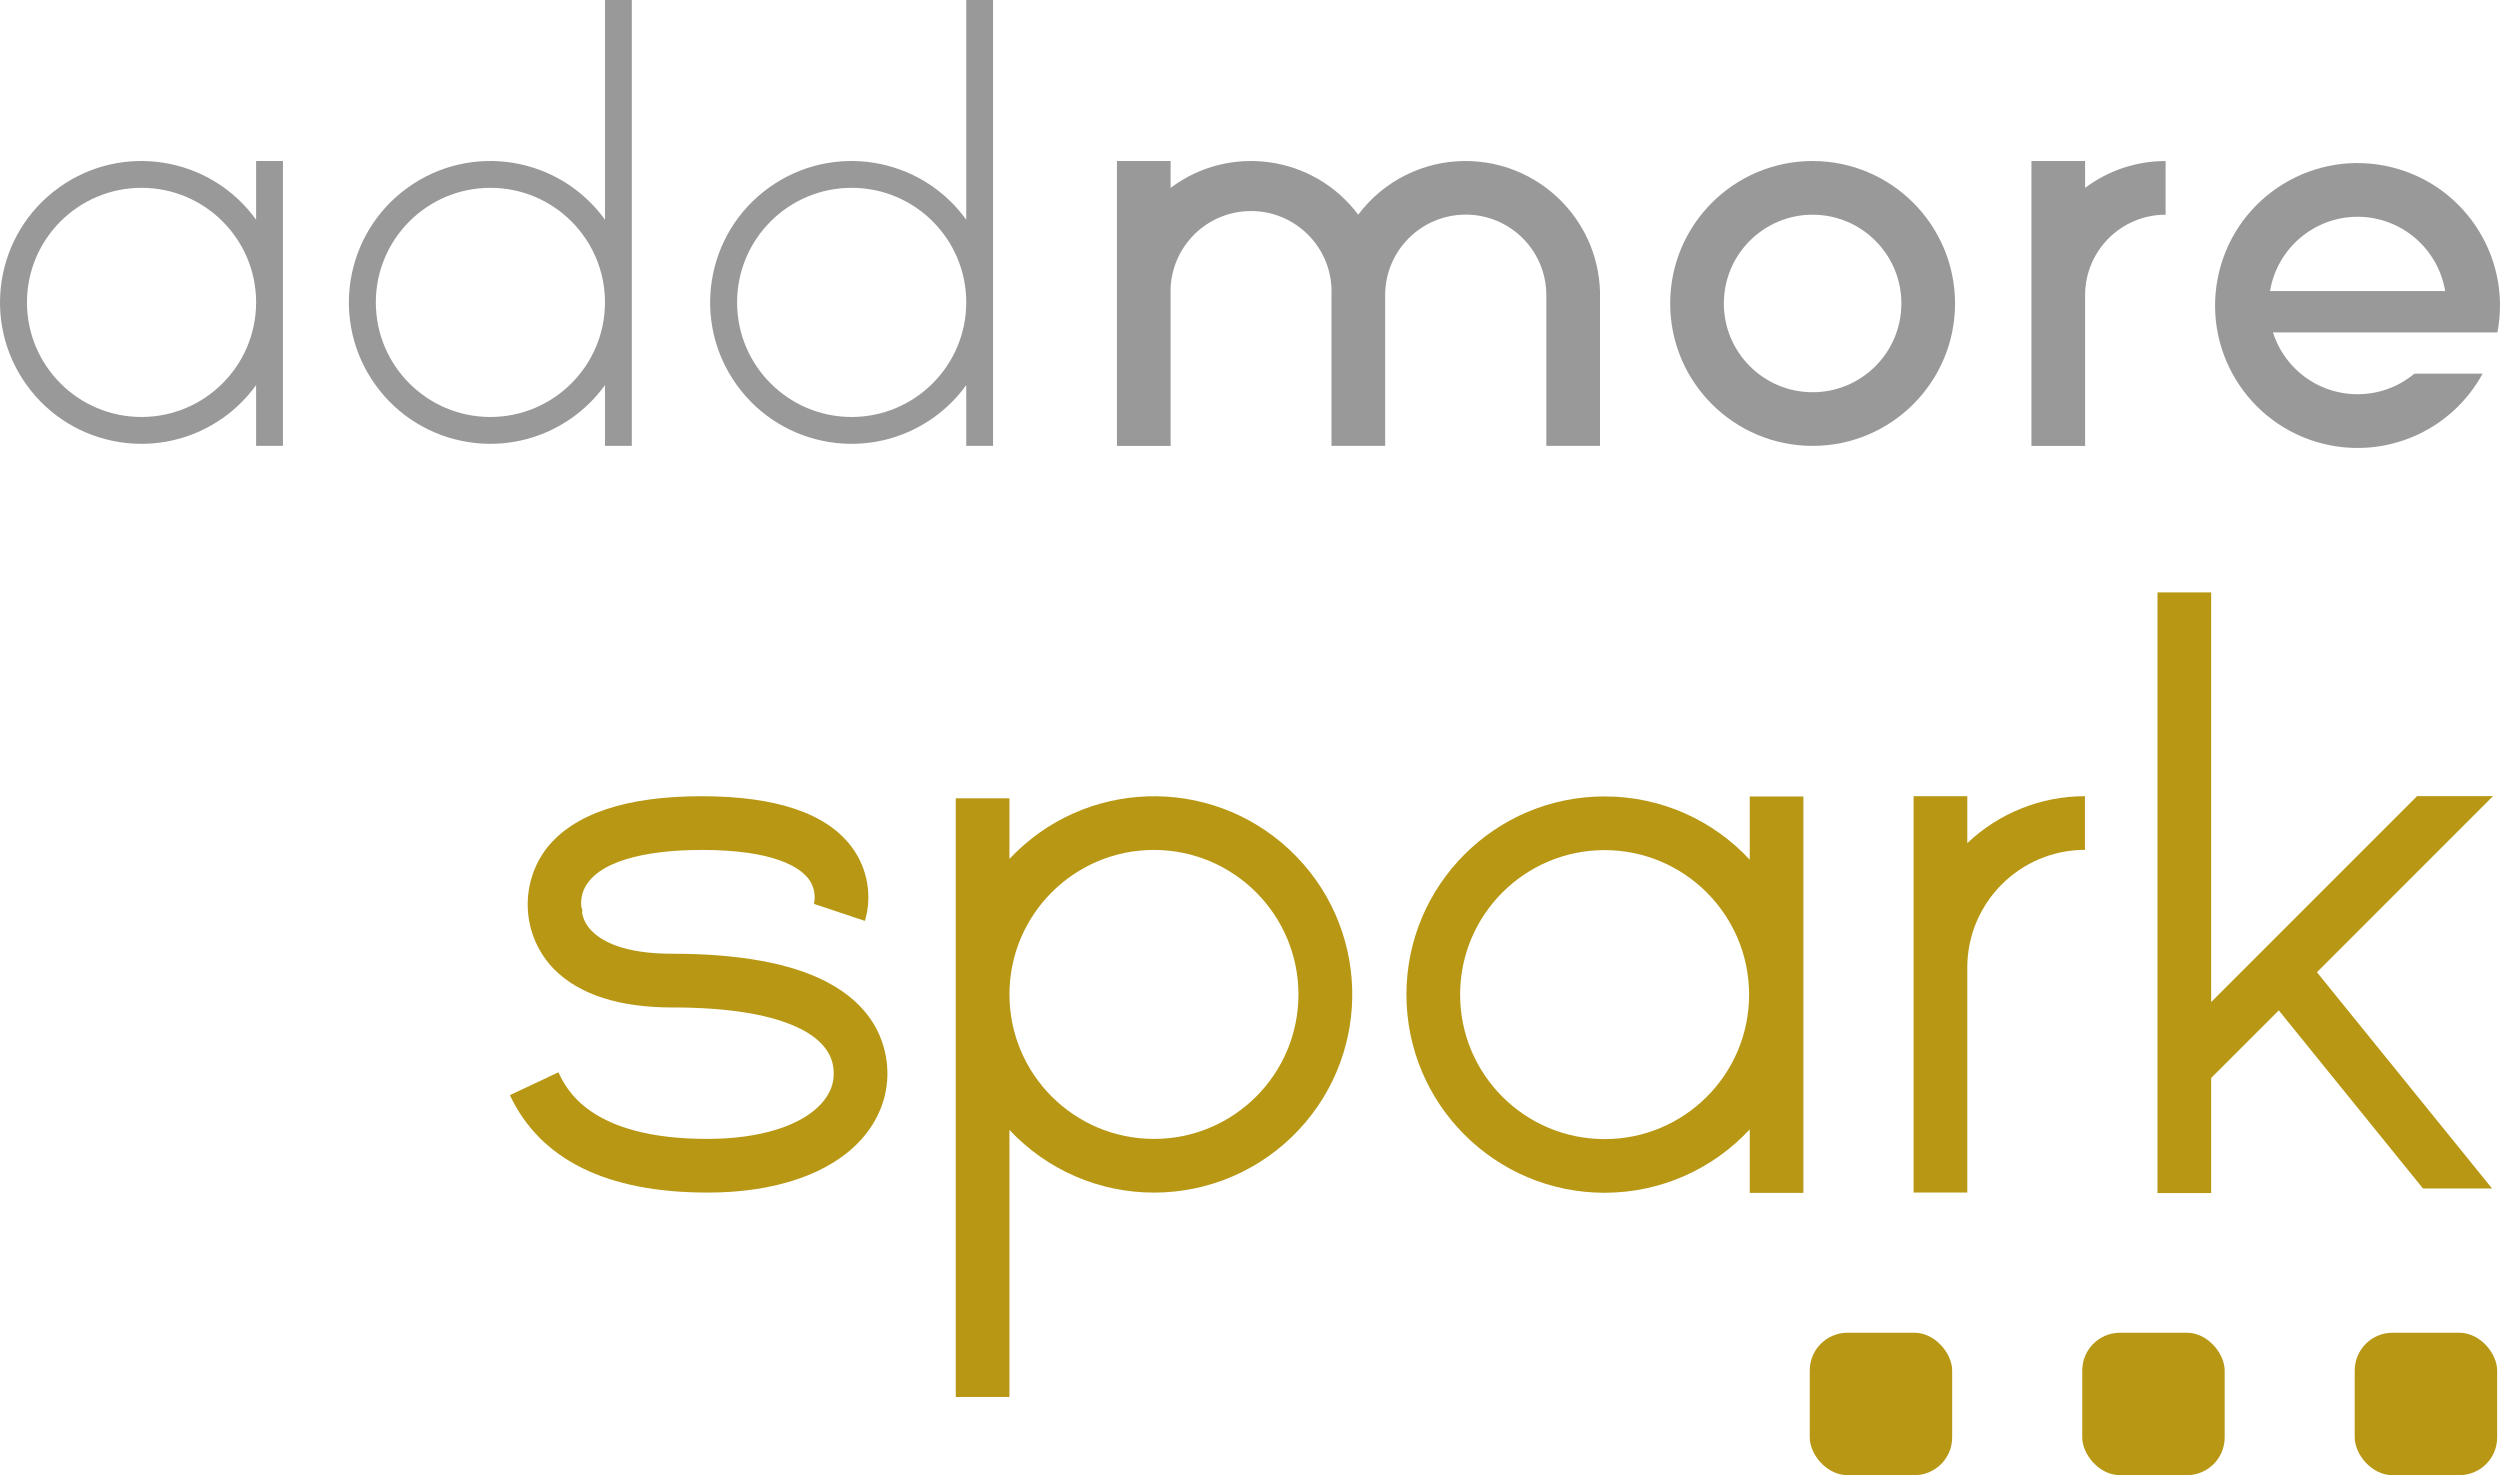
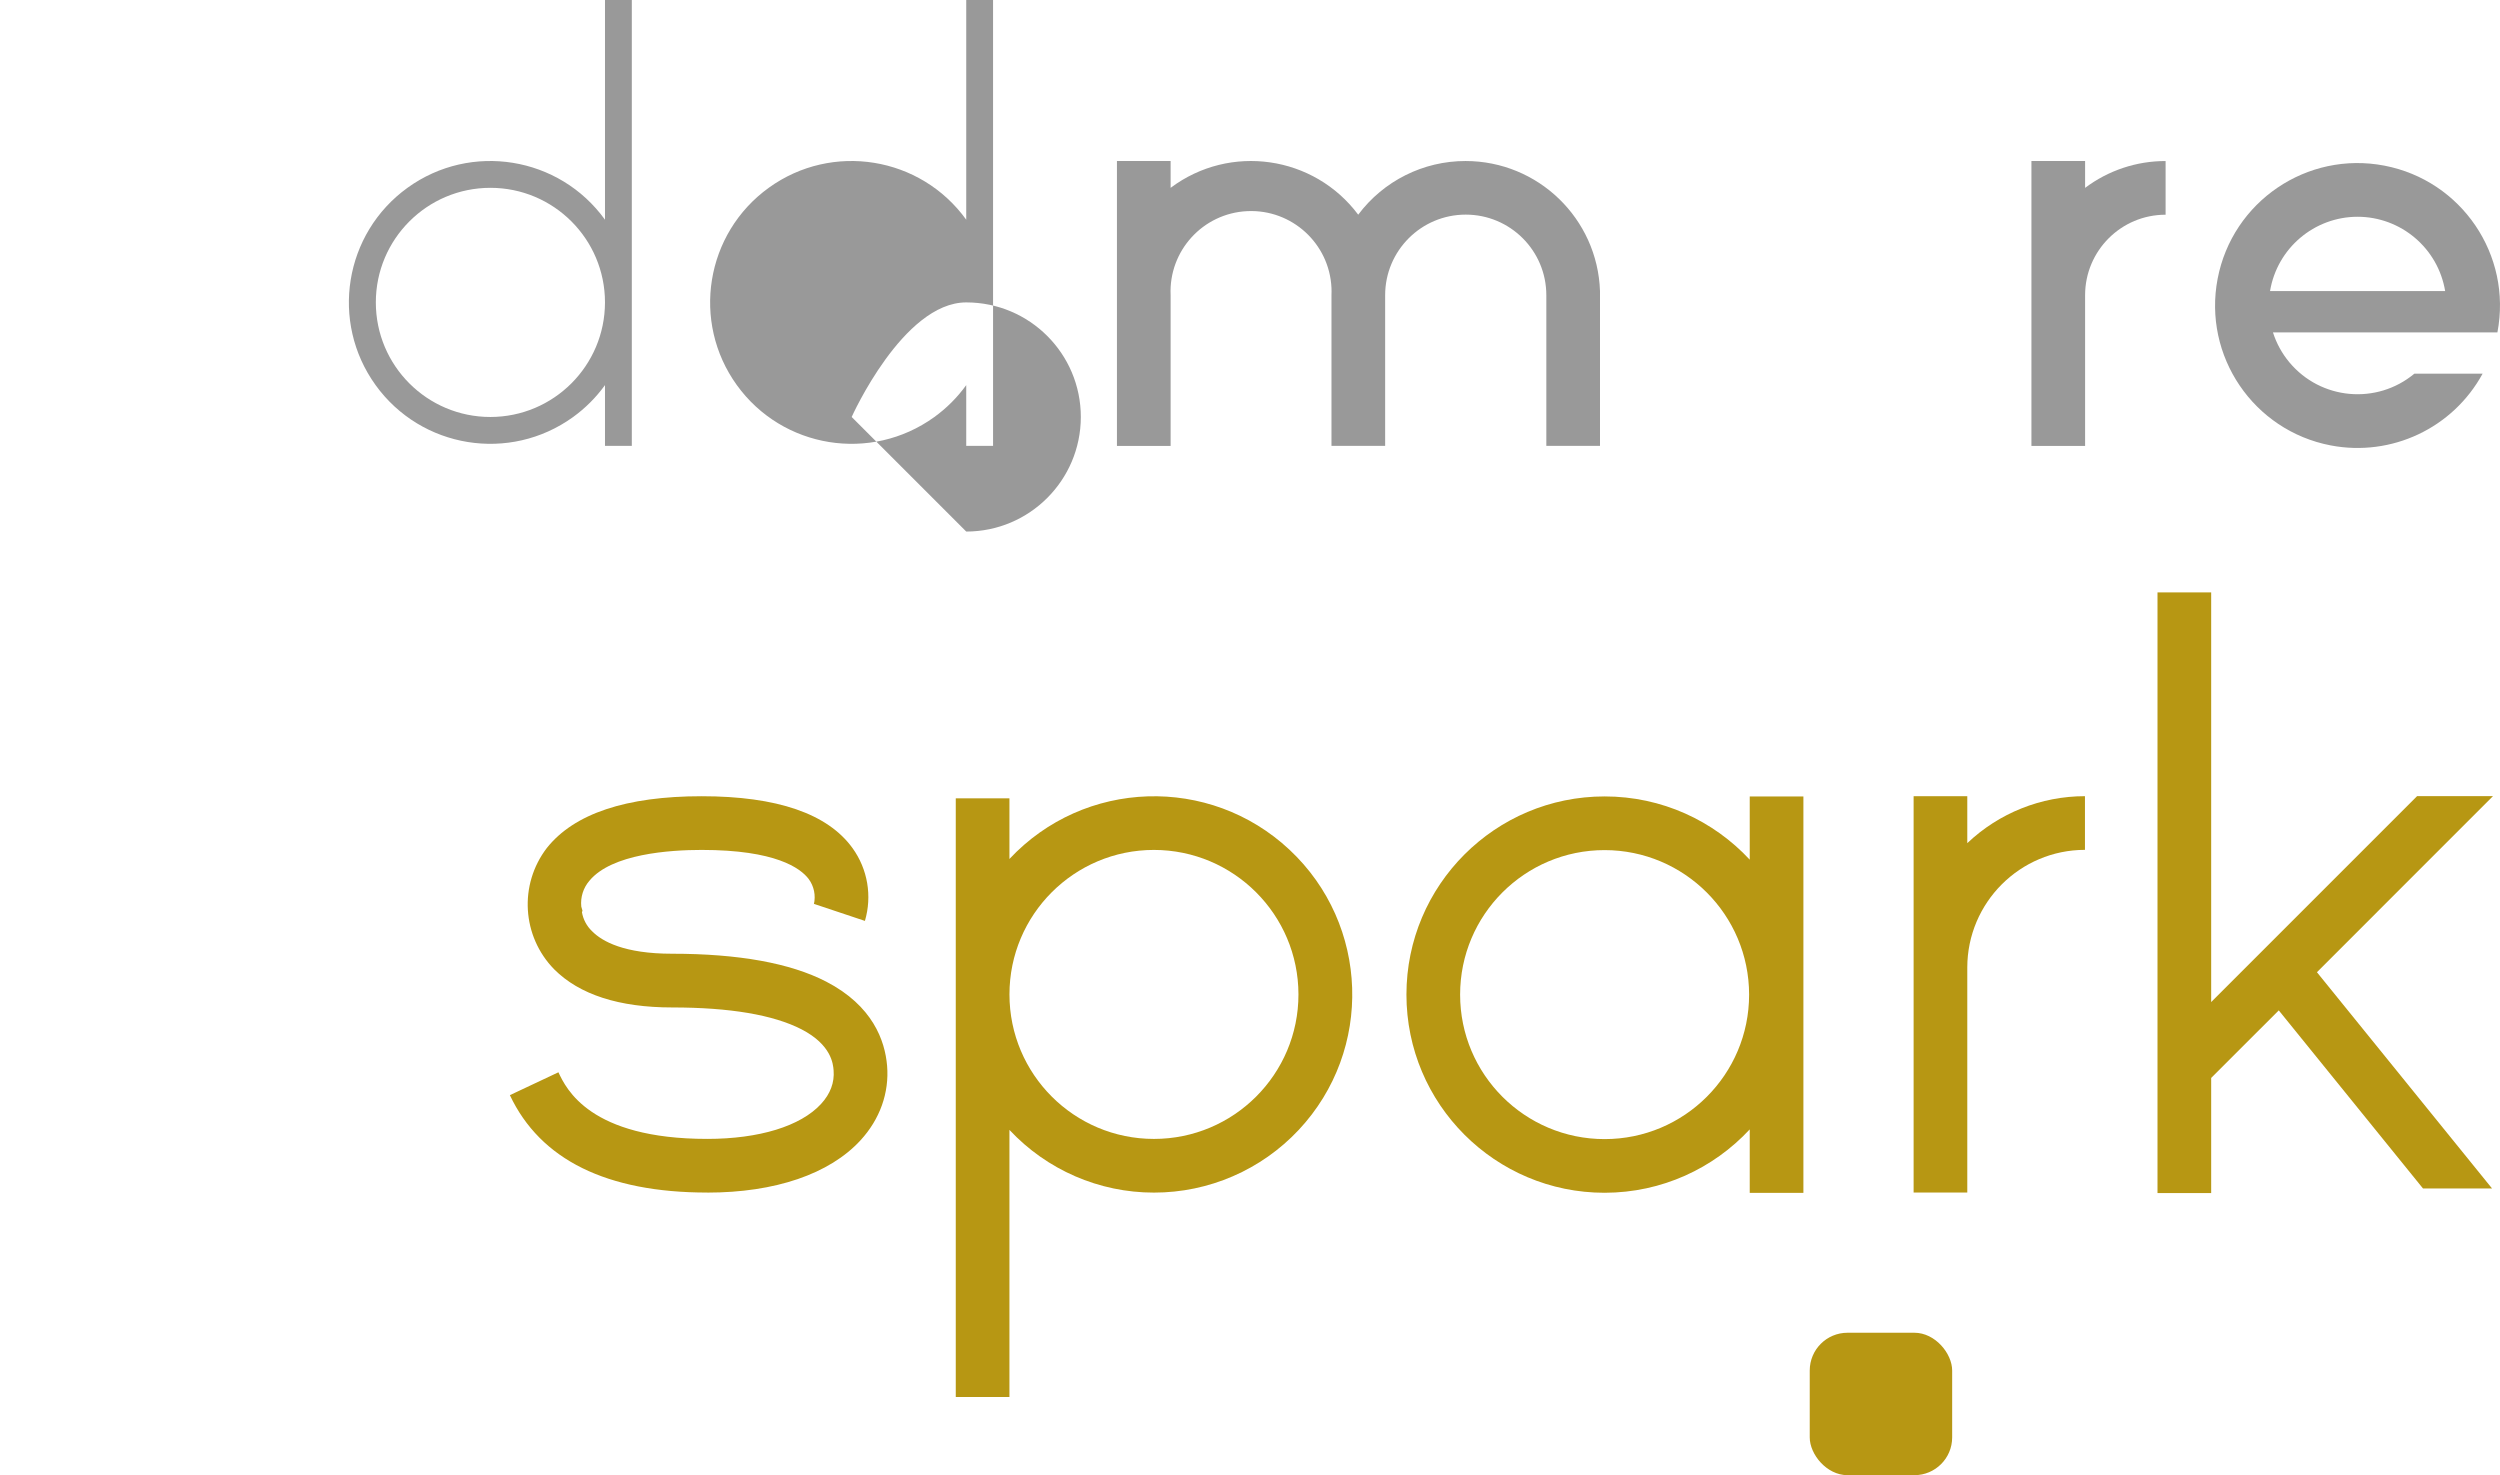
<svg xmlns="http://www.w3.org/2000/svg" id="Ebene_1" data-name="Ebene 1" viewBox="0 0 1413.66 834.16">
  <defs>
    <style>
      .cls-1 {
        fill: #b79713;
      }

      .cls-2 {
        fill: #999;
      }
    </style>
  </defs>
  <rect class="cls-1" x="1023.34" y="753.62" width="80.54" height="80.54" rx="21.36" ry="21.36" />
-   <rect class="cls-1" x="1331.51" y="753.62" width="80.54" height="80.54" rx="21.36" ry="21.36" />
-   <rect class="cls-1" x="1177.43" y="753.62" width="80.54" height="80.54" rx="21.36" ry="21.36" />
  <path class="cls-1" d="M1112.43,476.78v-26.56h-30.35v224.12h30.35v-127.24c.04-36.73,29.81-66.5,66.54-66.54v-30.35c-24.76,0-48.58,9.5-66.54,26.56Z" />
  <path class="cls-1" d="M399.95,674.35c-56.86,0-94.41-18.54-111.63-55.08l27.45-12.93c4.39,9.34,17.74,37.67,84.17,37.67,29.32,0,52.76-7.19,64.31-19.74,5.3-5.75,7.69-12.17,7.12-19.07-.29-3.5-1.17-14.39-18.15-23.16-15.89-8.17-40.49-12.36-73.14-12.36-29.99,0-52.44-7.26-66.71-21.57-18.25-18.64-20.03-47.86-4.17-68.58,15.41-19.44,44.87-29.29,87.55-29.29s71.3,9.88,85.33,29.35c8.57,11.9,11.15,27.09,7,41.15l-28.79-9.62c-.04.09-.07.19-.09.29,1.19-5,.12-10.27-2.94-14.4-4.67-6.13-18.68-16.41-60.45-16.41-18.29,0-50.86,2.25-63.45,17.35-3.52,4.04-5.21,9.36-4.67,14.68l.67,2.33-.29.89c.71,4.08,2.7,7.83,5.7,10.69,5.73,5.84,18.24,12.76,45.31,12.76,37.55,0,66.84,5.3,87.08,15.76,26.33,13.61,33.28,33.4,34.46,47.6,1.27,15.26-4.07,30.22-15.03,42.13-17.52,19.07-48.28,29.58-86.62,29.58Z" />
-   <path class="cls-2" d="M1024.97,91.05c-44.48,0-80.54,36.06-80.54,80.54s36.06,80.54,80.54,80.54,80.54-36.06,80.54-80.54c-.05-44.46-36.08-80.5-80.54-80.54ZM1024.97,221.79c-27.72,0-50.19-22.47-50.19-50.19s22.47-50.19,50.19-50.19,50.19,22.47,50.19,50.19-22.47,50.19-50.19,50.19Z" />
  <path class="cls-2" d="M1179.05,91.05h-30.35v161.09h30.35v-85.21c0-25.14,20.38-45.52,45.52-45.52v-30.35c-16.42-.03-32.4,5.3-45.52,15.17v-15.17Z" />
  <path class="cls-2" d="M828.72,91.05c-23.89-.02-46.38,11.23-60.7,30.35-25.04-33.48-72.48-40.31-105.96-15.27-.04.03-.08.06-.12.09v-15.17h-30.35v161.09h30.35v-85.21c-1.14-25.12,18.3-46.4,43.42-47.54,25.12-1.14,46.4,18.3,47.54,43.42.06,1.37.06,2.75,0,4.12v85.21h30.35v-85.21c0-25.17,20.4-45.57,45.57-45.57s45.57,20.4,45.57,45.57v85.21h30.35v-87.55c-1.39-40.99-35-73.51-76.01-73.54Z" />
-   <path class="cls-2" d="M144.82,124.24c-25.83-35.82-75.81-43.92-111.62-18.09C-2.62,131.98-10.72,181.95,15.11,217.77c25.83,35.82,75.81,43.92,111.62,18.09,6.96-5.02,13.07-11.13,18.09-18.09v34.37h15.17V91.05h-15.17v33.19ZM80.04,235.79c-35.78,0-64.79-29.01-64.79-64.79s29.01-64.79,64.79-64.79,64.79,29.01,64.79,64.79h0c-.04,35.76-29.02,64.75-64.79,64.79Z" />
  <path class="cls-2" d="M342.1,124.24c-25.83-35.82-75.81-43.92-111.62-18.09-35.82,25.83-43.92,75.81-18.09,111.62,25.83,35.82,75.81,43.92,111.62,18.09,6.96-5.02,13.07-11.13,18.09-18.09v34.37h15.17V0h-15.17v124.24ZM277.31,235.79c-35.78,0-64.79-29.01-64.79-64.79s29.01-64.79,64.79-64.79,64.79,29.01,64.79,64.79h0c-.04,35.76-29.02,64.75-64.79,64.79Z" />
-   <path class="cls-2" d="M546.37,124.24c-25.83-35.82-75.81-43.92-111.62-18.09-35.82,25.83-43.92,75.81-18.09,111.62,25.83,35.82,75.81,43.92,111.62,18.09,6.96-5.02,13.07-11.13,18.09-18.09v34.37h15.17V0h-15.17v124.24ZM481.59,235.79c-35.78,0-64.79-29.01-64.79-64.79s29.01-64.79,64.79-64.79,64.79,29.01,64.79,64.79h0c-.04,35.76-29.02,64.75-64.79,64.79Z" />
+   <path class="cls-2" d="M546.37,124.24c-25.83-35.82-75.81-43.92-111.62-18.09-35.82,25.83-43.92,75.81-18.09,111.62,25.83,35.82,75.81,43.92,111.62,18.09,6.96-5.02,13.07-11.13,18.09-18.09v34.37h15.17V0h-15.17v124.24ZM481.59,235.79s29.01-64.79,64.79-64.79,64.79,29.01,64.79,64.79h0c-.04,35.76-29.02,64.75-64.79,64.79Z" />
  <path class="cls-2" d="M1365.26,211.28c-21.29,17.75-52.94,14.89-70.7-6.4-4.16-4.99-7.32-10.75-9.29-16.94h126.93c8.39-43.69-20.23-85.9-63.92-94.28-43.69-8.39-85.9,20.23-94.28,63.92-8.39,43.69,20.23,85.9,63.92,94.28,34.41,6.61,69.15-9.8,85.91-40.57h-38.58ZM1333.13,122.57c24.55.03,45.49,17.8,49.52,42.02h-99.03c4.03-24.22,24.96-41.99,49.52-42.02Z" />
  <path class="cls-1" d="M734.39,638.91c42.3-45.17,39.98-116.09-5.2-158.39-45.17-42.3-116.09-39.98-158.39,5.2v-34.3h-30.35v338.52h30.35v-151.03c21.14,22.63,50.74,35.48,81.71,35.46,31.02.02,60.67-12.82,81.88-35.46ZM734.23,562.31c0,45.13-36.58,81.71-81.71,81.71s-81.71-36.58-81.71-81.71c0-45.13,36.58-81.71,81.71-81.71,45.11.05,81.66,36.6,81.71,81.71Z" />
  <path class="cls-1" d="M989.41,450.39v35.72c-20.46-22-49.65-35.76-82.06-35.76-61.89,0-112.06,50.17-112.06,112.06s50.17,112.06,112.06,112.06c32.42-.04,61.61-13.83,82.06-35.84v35.88h30.35v-224.12h-30.35ZM907.35,644.12c-45.13,0-81.71-36.58-81.71-81.71s36.58-81.71,81.71-81.71c45.11.05,81.66,36.6,81.71,81.71,0,45.13-36.58,81.71-81.71,81.71Z" />
  <polygon class="cls-1" points="1409.69 450.19 1366.77 450.19 1250.34 566.62 1250.34 334.97 1219.99 334.97 1219.99 674.65 1250.34 674.65 1250.34 609.54 1288.56 571.33 1370.11 672.03 1409.16 672.03 1310.14 549.75 1409.69 450.19" />
</svg>